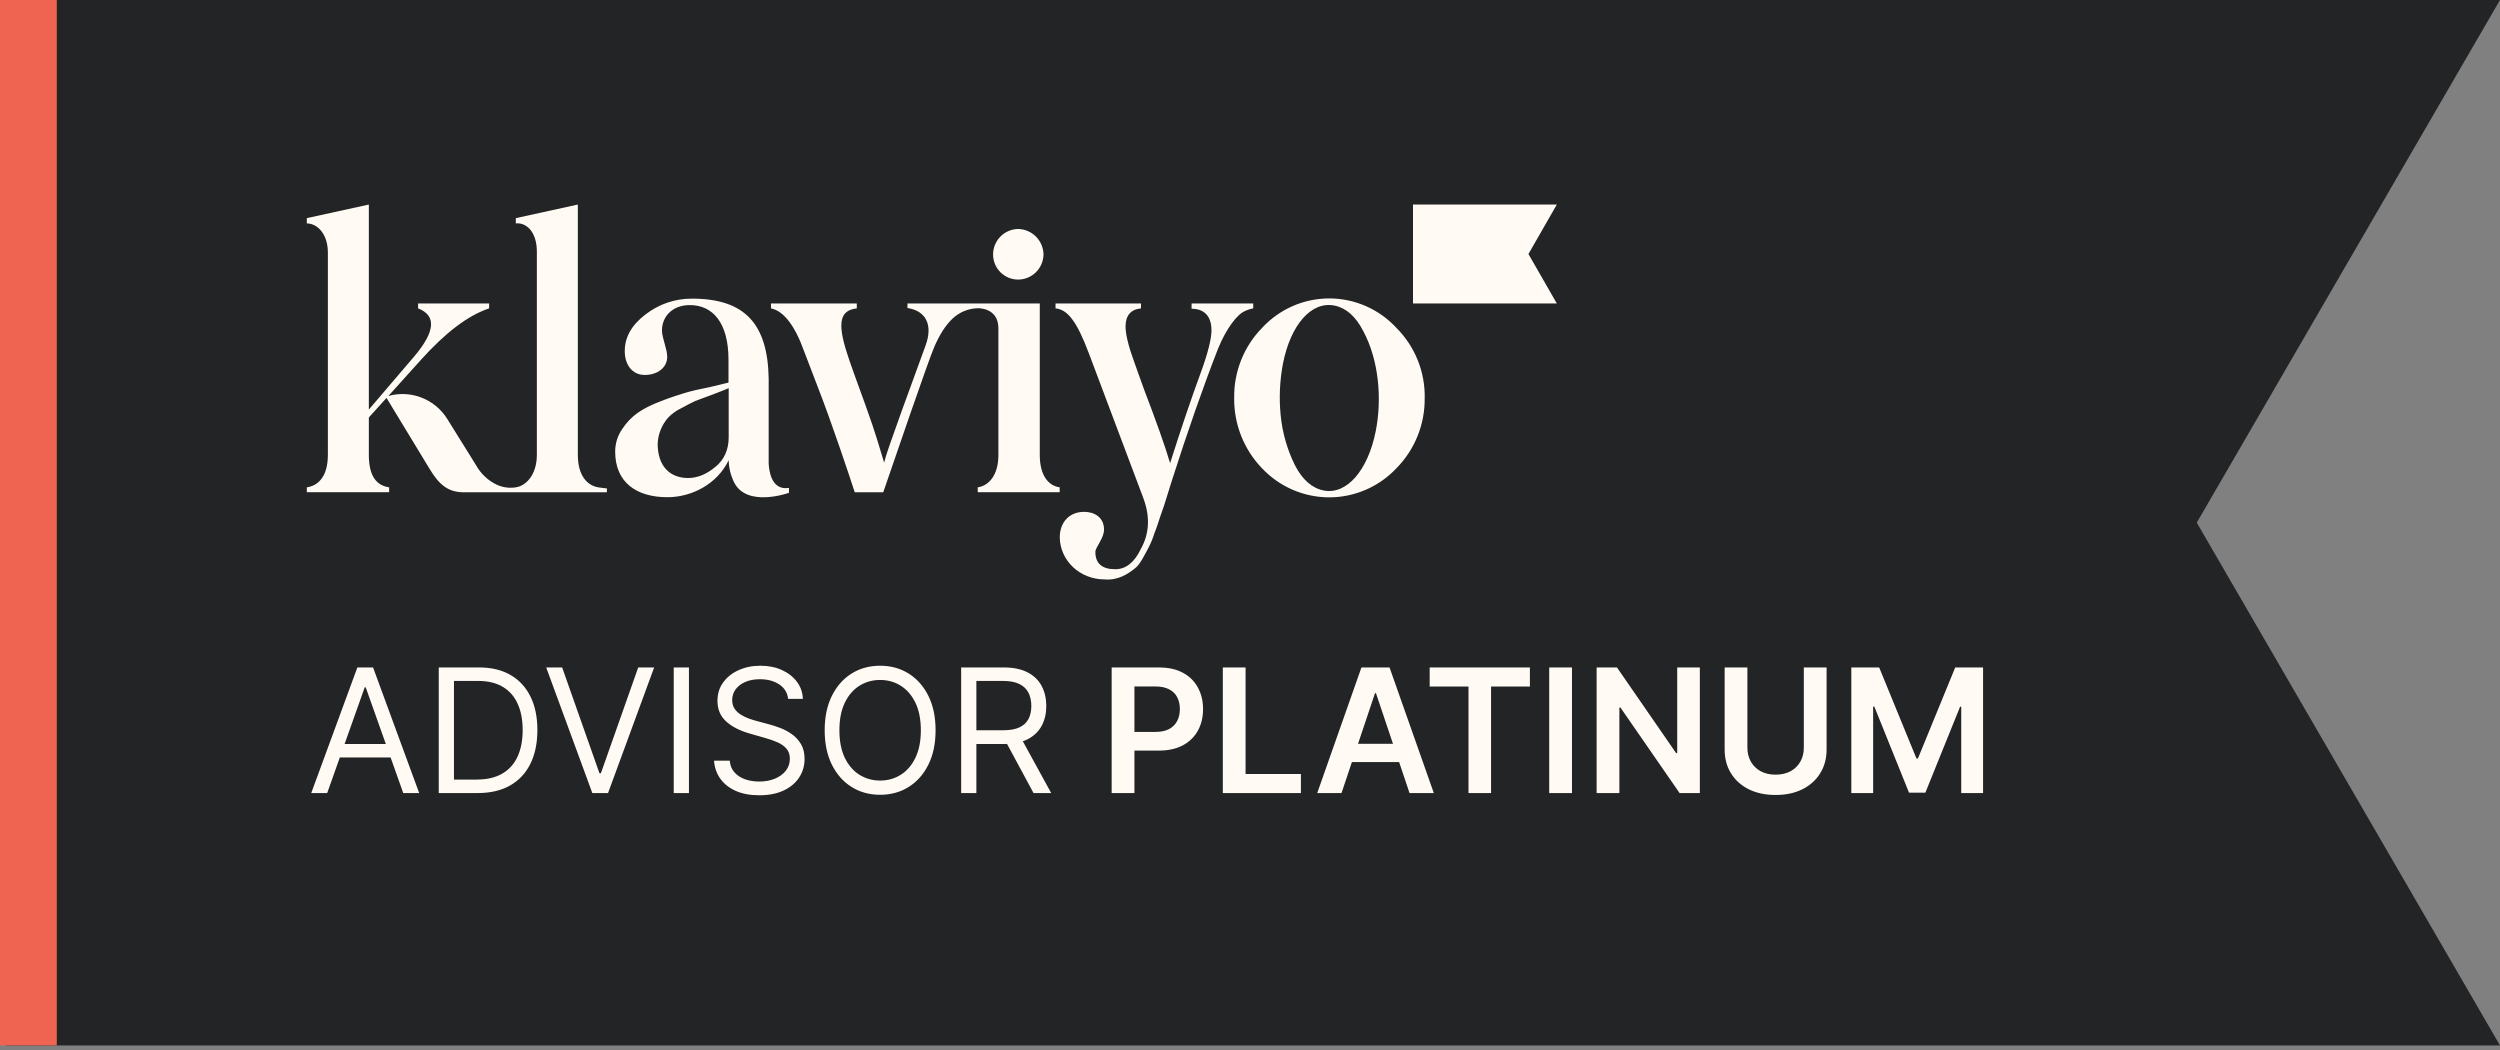
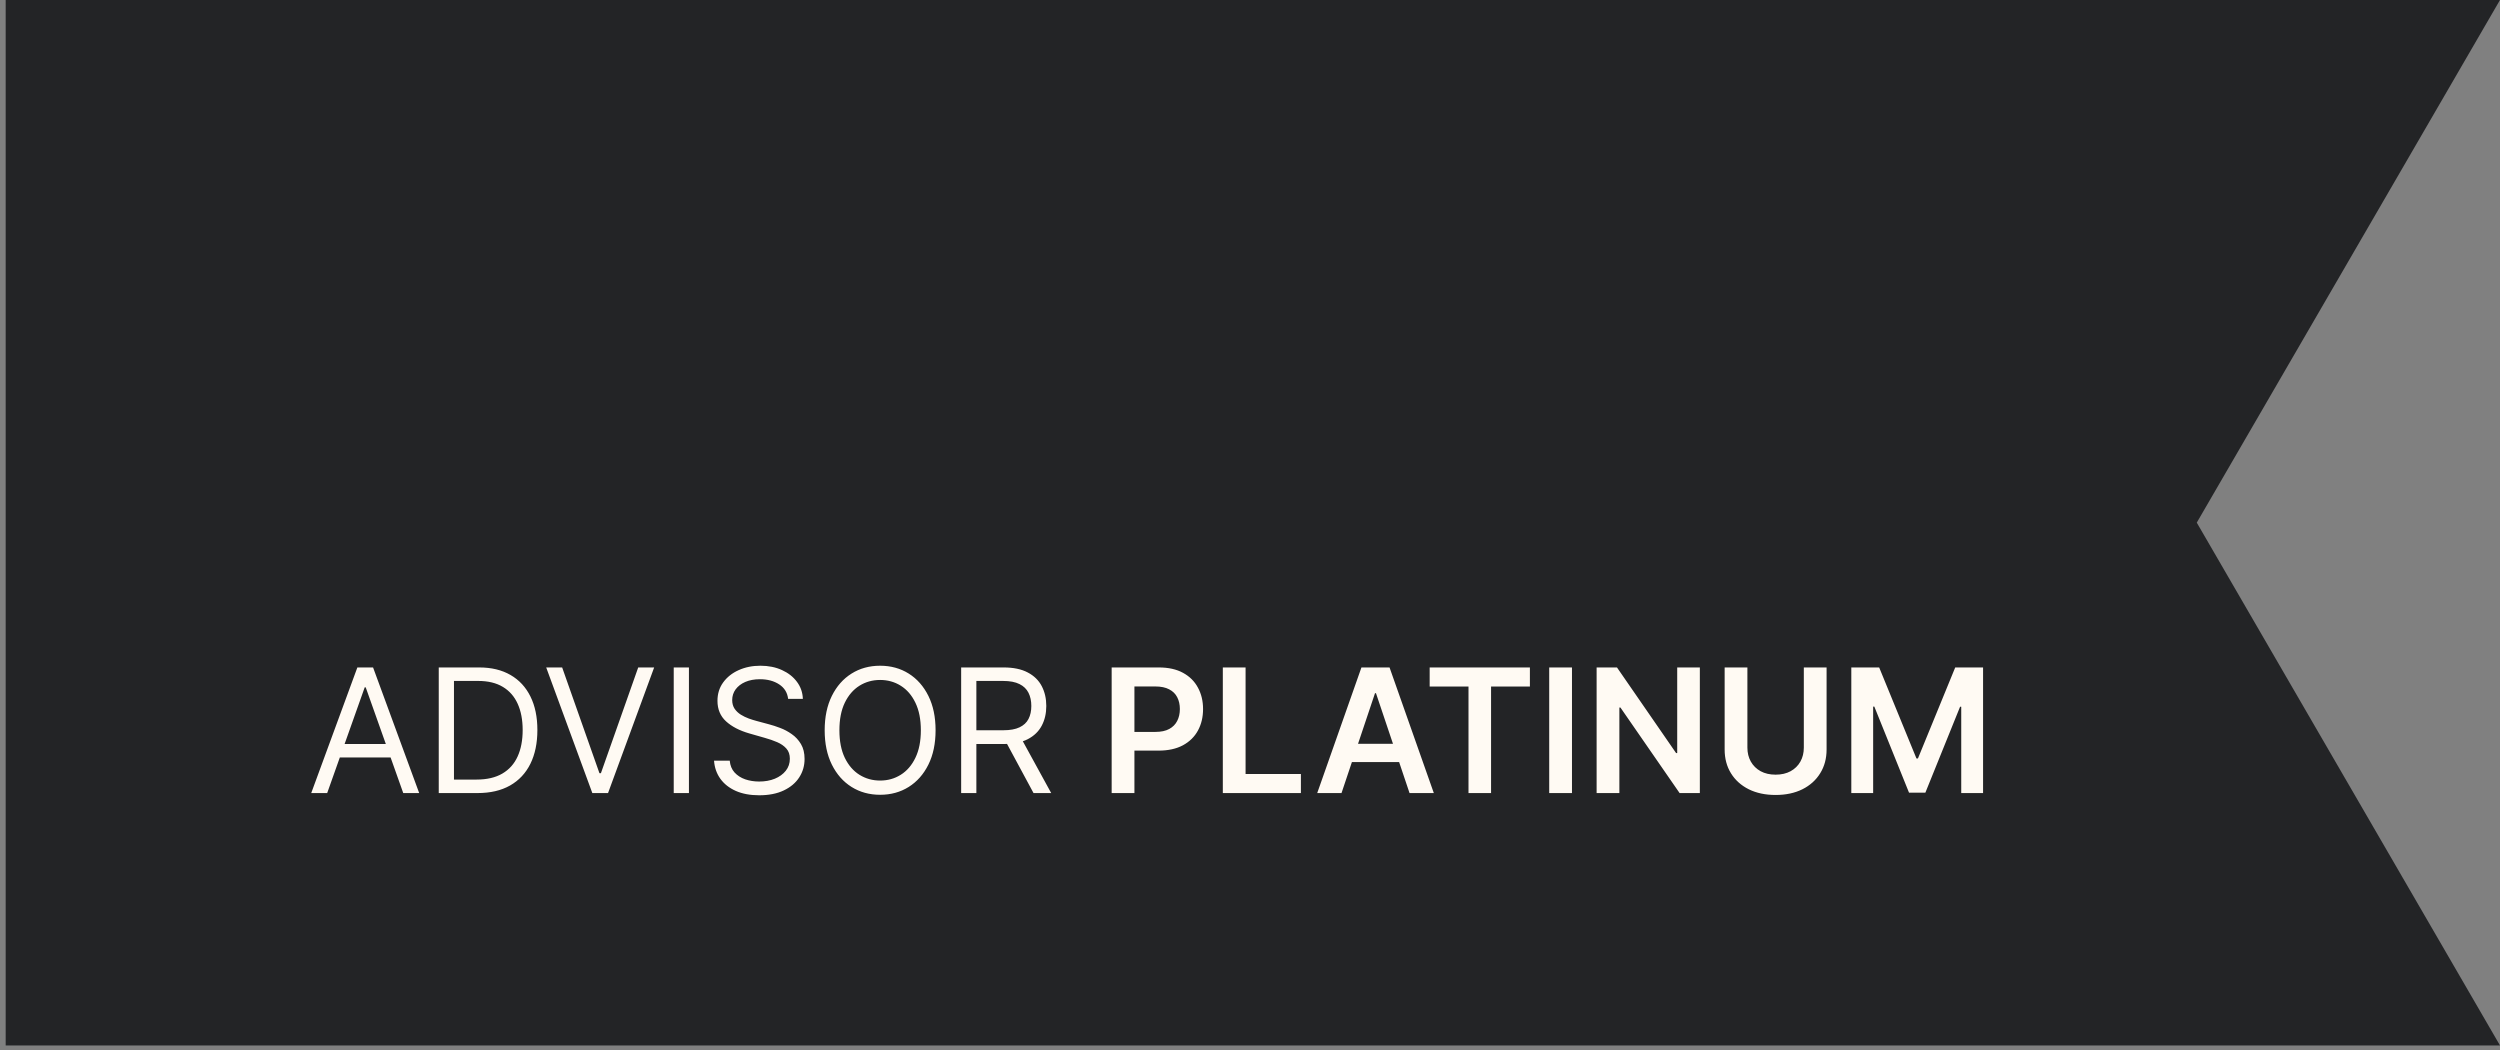
<svg xmlns="http://www.w3.org/2000/svg" width="238" height="100" viewBox="0 0 238 100" fill="none">
  <rect x="0" y="0" width="238" height="100" fill="#808080" stroke="none" />
  <path d="M238 0H180.25H0.541V99.527H180.25H238L209.133 49.755L238 0Z" fill="#232426" />
-   <rect width="5.409" height="99.527" fill="#EF6351" />
-   <path d="M94.54 24.233C94.54 23.597 94.788 22.986 95.231 22.531C95.674 22.076 96.277 21.813 96.91 21.799C97.553 21.807 98.168 22.067 98.623 22.524C99.078 22.981 99.336 23.599 99.343 24.245C99.327 24.881 99.063 25.486 98.608 25.929C98.154 26.373 97.544 26.619 96.91 26.616C96.282 26.612 95.681 26.36 95.237 25.914C94.794 25.468 94.543 24.864 94.54 24.233ZM113.435 29.392C114.58 29.392 115.333 30.039 115.333 31.442C115.333 32.233 115.011 33.561 114.329 35.432C113.403 37.947 112.432 40.823 111.394 44.092C110.931 42.512 110.034 39.995 108.927 37.112L107.977 34.459C107.439 32.987 107.152 31.837 107.152 31.081C107.152 30.039 107.655 29.452 108.621 29.357V28.892H100.487V29.357C101.597 29.464 102.491 30.506 103.673 33.671L108.825 47.364C109.506 49.16 109.434 50.777 108.612 52.25C108.002 53.544 107.18 54.191 106.177 54.191C104.926 54.191 104.279 53.651 104.279 52.536C104.279 52.106 105.104 51.242 105.104 50.417C105.104 49.267 104.21 48.727 103.207 48.727C101.817 48.727 100.89 49.698 100.89 51.17C100.925 53.327 102.743 55.161 105.185 55.161C106.436 55.268 107.439 54.621 108.118 54.046C108.549 53.723 109.084 52.608 109.372 52.071C109.589 51.644 109.769 51.199 109.909 50.74C110.159 50.128 110.303 49.626 110.41 49.302C110.516 48.979 110.732 48.439 110.982 47.613L111.554 45.779C113.095 40.963 114.566 36.758 115.956 33.201C116.781 31.153 117.844 29.943 118.381 29.68C118.672 29.524 118.984 29.415 119.308 29.357V28.892H113.442L113.435 29.392ZM56.942 46.394C55.904 46.214 55.01 45.279 55.01 43.301V19.473L49.105 20.766V21.269C50.106 21.162 51.109 22.06 51.109 23.966V43.301C51.109 45.163 50.106 46.249 49.105 46.394C49.008 46.41 48.913 46.422 48.822 46.428C48.31 46.464 47.797 46.372 47.328 46.163C46.474 45.763 45.769 45.101 45.312 44.274L42.579 39.883C42.004 38.961 41.148 38.249 40.138 37.855C39.128 37.461 38.019 37.405 36.975 37.696L40.051 34.28C42.38 31.693 44.525 30.039 46.566 29.357V28.892H39.801V29.357C41.555 30.039 41.448 31.549 39.444 33.922L35.114 38.99V19.473L29.209 20.766V21.269C30.212 21.269 31.213 22.276 31.213 24.038V43.301C31.213 45.423 30.247 46.249 29.209 46.394V46.859H37.046V46.394C35.758 46.214 35.114 45.207 35.114 43.301V39.744L36.796 37.882L40.876 44.602C41.842 46.231 42.729 46.866 44.168 46.866H57.776V46.498C57.776 46.498 57.396 46.464 56.942 46.394ZM75.11 46.449V46.915C75.11 46.915 71.093 48.371 69.879 45.905C69.559 45.252 69.386 44.538 69.371 43.811C68.262 46.11 65.829 47.334 63.538 47.334C60.64 47.334 58.564 45.968 58.564 42.985C58.566 42.234 58.79 41.501 59.208 40.879C60.068 39.585 61.061 38.904 62.931 38.185C63.858 37.824 64.648 37.573 65.248 37.394C65.848 37.214 66.638 37.033 67.564 36.854L69.353 36.423V34.257C69.353 30.662 67.814 29.045 65.667 29.045C63.985 29.045 63.019 30.16 63.019 31.453C63.019 32.172 63.519 33.215 63.519 33.968C63.519 34.976 62.625 35.695 61.372 35.695C60.193 35.695 59.477 34.725 59.477 33.431C59.477 32.1 60.121 30.951 61.444 29.941C62.713 28.952 64.276 28.42 65.882 28.431C70.905 28.431 73.101 30.825 73.178 36.081V43.992V44.104C73.206 44.627 73.352 46.731 75.11 46.449ZM69.371 36.952C69.156 37.061 68.656 37.24 67.833 37.563L66.186 38.175C65.773 38.366 65.47 38.534 64.863 38.857C64.395 39.079 63.971 39.384 63.61 39.755C63.004 40.443 62.651 41.318 62.609 42.236C62.609 44.358 63.753 45.507 65.507 45.507C66.401 45.507 67.261 45.146 68.083 44.465C68.943 43.781 69.371 42.81 69.371 41.626V36.952ZM135.629 37.882C135.647 39.122 135.418 40.353 134.956 41.502C134.494 42.652 133.809 43.698 132.939 44.579C132.117 45.453 131.125 46.149 130.025 46.625C128.925 47.101 127.74 47.347 126.542 47.347C125.344 47.347 124.159 47.101 123.059 46.625C121.959 46.149 120.967 45.453 120.144 44.579C118.413 42.785 117.461 40.375 117.494 37.877C117.476 36.647 117.701 35.424 118.156 34.281C118.611 33.138 119.288 32.097 120.147 31.218C120.963 30.333 121.952 29.626 123.053 29.143C124.154 28.66 125.343 28.41 126.544 28.41C127.746 28.41 128.934 28.66 130.035 29.143C131.136 29.626 132.126 30.333 132.942 31.218C133.813 32.09 134.5 33.128 134.962 34.273C135.425 35.417 135.652 36.643 135.632 37.877L135.629 37.882ZM129.779 31.516C129.071 30.12 128.137 29.313 127.048 29.092C124.833 28.645 122.878 30.93 122.148 34.564C121.833 36.194 121.755 37.861 121.917 39.513C122.076 41.167 122.533 42.778 123.267 44.267C123.976 45.663 124.91 46.473 125.999 46.691C128.213 47.14 130.227 44.756 130.961 41.086C131.584 38.015 131.274 34.28 129.779 31.516ZM98.986 43.301V28.889H86.39V29.322C88.072 29.573 88.871 30.848 88.107 32.914C84.168 43.662 84.421 43.18 84.168 44.041C83.918 43.215 83.346 41.182 82.414 38.629C81.483 36.077 80.871 34.39 80.64 33.633C79.674 30.651 79.996 29.536 81.567 29.357V28.892H73.398V29.357C74.617 29.608 75.689 31.011 76.583 33.526L77.837 36.798C79.213 40.33 80.83 45.209 81.372 46.861H84.085C84.958 44.302 88.461 34.096 88.929 33.059C89.434 31.877 90.008 30.981 90.65 30.362C91.305 29.729 92.172 29.365 93.081 29.343C93.081 29.343 95.047 29.257 95.047 31.251V43.301C95.047 45.316 94.081 46.249 93.081 46.394V46.859H100.881V46.394C99.843 46.249 98.986 45.316 98.986 43.301ZM148.209 19.473H134.517V28.889H148.209L145.508 24.182L148.209 19.473Z" fill="#FFFAF3" />
  <path d="M31.148 75.5H29.629L34.021 63.541H35.516L39.907 75.5H38.389L34.815 65.433H34.721L31.148 75.5ZM31.708 70.829H37.828V72.113H31.708V70.829ZM45.46 75.5H41.769V63.541H45.623C46.783 63.541 47.776 63.78 48.602 64.259C49.427 64.734 50.059 65.417 50.499 66.309C50.939 67.196 51.159 68.259 51.159 69.497C51.159 70.743 50.937 71.815 50.493 72.715C50.05 73.61 49.403 74.299 48.555 74.782C47.706 75.261 46.675 75.5 45.46 75.5ZM43.218 74.215H45.367C46.355 74.215 47.175 74.025 47.825 73.643C48.475 73.262 48.96 72.719 49.279 72.014C49.598 71.309 49.758 70.47 49.758 69.497C49.758 68.532 49.6 67.701 49.285 67.004C48.969 66.303 48.498 65.766 47.872 65.392C47.245 65.014 46.464 64.826 45.53 64.826H43.218V74.215ZM53.517 63.541L57.067 73.608H57.207L60.758 63.541H62.276L57.885 75.5H56.39L51.998 63.541H53.517ZM65.587 63.541V75.5H64.139V63.541H65.587ZM75.03 66.531C74.96 65.939 74.676 65.48 74.178 65.153C73.68 64.826 73.068 64.662 72.344 64.662C71.815 64.662 71.352 64.748 70.955 64.919C70.561 65.09 70.254 65.326 70.032 65.626C69.814 65.925 69.705 66.266 69.705 66.647C69.705 66.967 69.781 67.241 69.933 67.471C70.088 67.697 70.287 67.885 70.528 68.037C70.77 68.185 71.023 68.308 71.287 68.405C71.552 68.499 71.795 68.575 72.017 68.633L73.232 68.96C73.543 69.042 73.89 69.155 74.271 69.299C74.657 69.443 75.025 69.639 75.375 69.888C75.729 70.134 76.021 70.449 76.251 70.834C76.481 71.22 76.595 71.693 76.595 72.253C76.595 72.9 76.426 73.484 76.087 74.005C75.753 74.527 75.262 74.941 74.616 75.249C73.974 75.556 73.193 75.71 72.274 75.71C71.418 75.71 70.676 75.572 70.049 75.296C69.427 75.019 68.936 74.634 68.578 74.139C68.224 73.645 68.023 73.071 67.977 72.417H69.471C69.51 72.868 69.662 73.242 69.927 73.538C70.195 73.83 70.534 74.048 70.943 74.192C71.356 74.332 71.799 74.402 72.274 74.402C72.827 74.402 73.323 74.313 73.763 74.134C74.203 73.951 74.552 73.698 74.808 73.374C75.066 73.047 75.194 72.666 75.194 72.23C75.194 71.833 75.083 71.51 74.861 71.261C74.639 71.011 74.347 70.809 73.985 70.653C73.623 70.498 73.232 70.361 72.811 70.245L71.34 69.824C70.406 69.555 69.666 69.172 69.121 68.674C68.576 68.175 68.303 67.523 68.303 66.718C68.303 66.048 68.484 65.464 68.847 64.966C69.213 64.464 69.703 64.074 70.318 63.798C70.937 63.518 71.628 63.377 72.391 63.377C73.162 63.377 73.847 63.516 74.447 63.792C75.046 64.065 75.521 64.438 75.871 64.913C76.226 65.388 76.412 65.927 76.432 66.531H75.03ZM89.067 69.52C89.067 70.782 88.839 71.872 88.384 72.79C87.928 73.709 87.303 74.418 86.509 74.916C85.715 75.414 84.808 75.663 83.788 75.663C82.768 75.663 81.861 75.414 81.067 74.916C80.273 74.418 79.648 73.709 79.192 72.79C78.737 71.872 78.509 70.782 78.509 69.52C78.509 68.259 78.737 67.169 79.192 66.251C79.648 65.332 80.273 64.623 81.067 64.125C81.861 63.627 82.768 63.377 83.788 63.377C84.808 63.377 85.715 63.627 86.509 64.125C87.303 64.623 87.928 65.332 88.384 66.251C88.839 67.169 89.067 68.259 89.067 69.52ZM87.665 69.52C87.665 68.485 87.492 67.611 87.146 66.899C86.803 66.186 86.338 65.647 85.75 65.281C85.166 64.915 84.512 64.732 83.788 64.732C83.064 64.732 82.408 64.915 81.82 65.281C81.236 65.647 80.771 66.186 80.424 66.899C80.082 67.611 79.911 68.485 79.911 69.52C79.911 70.556 80.082 71.43 80.424 72.142C80.771 72.855 81.236 73.394 81.82 73.76C82.408 74.126 83.064 74.309 83.788 74.309C84.512 74.309 85.166 74.126 85.75 73.76C86.338 73.394 86.803 72.855 87.146 72.142C87.492 71.43 87.665 70.556 87.665 69.52ZM91.502 75.5V63.541H95.543C96.477 63.541 97.244 63.701 97.843 64.02C98.443 64.335 98.887 64.769 99.175 65.322C99.463 65.875 99.607 66.504 99.607 67.208C99.607 67.913 99.463 68.537 99.175 69.082C98.887 69.628 98.445 70.056 97.849 70.367C97.254 70.675 96.493 70.829 95.566 70.829H92.296V69.52H95.519C96.158 69.52 96.672 69.427 97.061 69.24C97.454 69.053 97.738 68.789 97.913 68.446C98.093 68.1 98.182 67.687 98.182 67.208C98.182 66.729 98.093 66.311 97.913 65.953C97.734 65.594 97.448 65.318 97.055 65.124C96.662 64.925 96.142 64.826 95.496 64.826H92.95V75.5H91.502ZM97.131 70.128L100.074 75.5H98.392L95.496 70.128H97.131ZM105.83 75.5V63.541H110.315C111.233 63.541 112.004 63.712 112.627 64.055C113.254 64.397 113.727 64.868 114.046 65.468C114.369 66.064 114.531 66.741 114.531 67.5C114.531 68.267 114.369 68.948 114.046 69.544C113.723 70.139 113.246 70.609 112.615 70.951C111.985 71.29 111.208 71.459 110.286 71.459H107.313V69.678H109.994C110.531 69.678 110.971 69.585 111.313 69.398C111.656 69.211 111.909 68.954 112.072 68.627C112.24 68.3 112.323 67.924 112.323 67.5C112.323 67.076 112.24 66.702 112.072 66.379C111.909 66.056 111.654 65.805 111.307 65.626C110.965 65.443 110.523 65.351 109.982 65.351H107.997V75.5H105.83ZM116.413 75.5V63.541H118.579V73.684H123.846V75.5H116.413ZM127.712 75.5H125.399L129.609 63.541H132.284L136.5 75.5H134.188L130.993 65.993H130.9L127.712 75.5ZM127.788 70.811H134.094V72.551H127.788V70.811ZM136.104 65.357V63.541H145.646V65.357H141.949V75.5H139.801V65.357H136.104ZM149.652 63.541V75.5H147.485V63.541H149.652ZM161.825 63.541V75.5H159.898L154.263 67.354H154.164V75.5H151.998V63.541H153.936L159.565 71.693H159.67V63.541H161.825ZM171.724 63.541H173.891V71.354C173.891 72.21 173.688 72.964 173.283 73.614C172.883 74.264 172.318 74.772 171.59 75.138C170.862 75.5 170.011 75.681 169.038 75.681C168.061 75.681 167.209 75.5 166.481 75.138C165.753 74.772 165.188 74.264 164.787 73.614C164.386 72.964 164.186 72.21 164.186 71.354V63.541H166.352V71.173C166.352 71.671 166.461 72.115 166.679 72.504C166.901 72.894 167.212 73.199 167.613 73.421C168.014 73.639 168.489 73.748 169.038 73.748C169.587 73.748 170.062 73.639 170.463 73.421C170.868 73.199 171.179 72.894 171.397 72.504C171.615 72.115 171.724 71.671 171.724 71.173V63.541ZM176.245 63.541H178.897L182.447 72.207H182.587L186.137 63.541H188.788V75.5H186.71V67.284H186.599L183.294 75.465H181.74L178.435 67.266H178.324V75.5H176.245V63.541Z" fill="#FFFAF3" />
</svg>